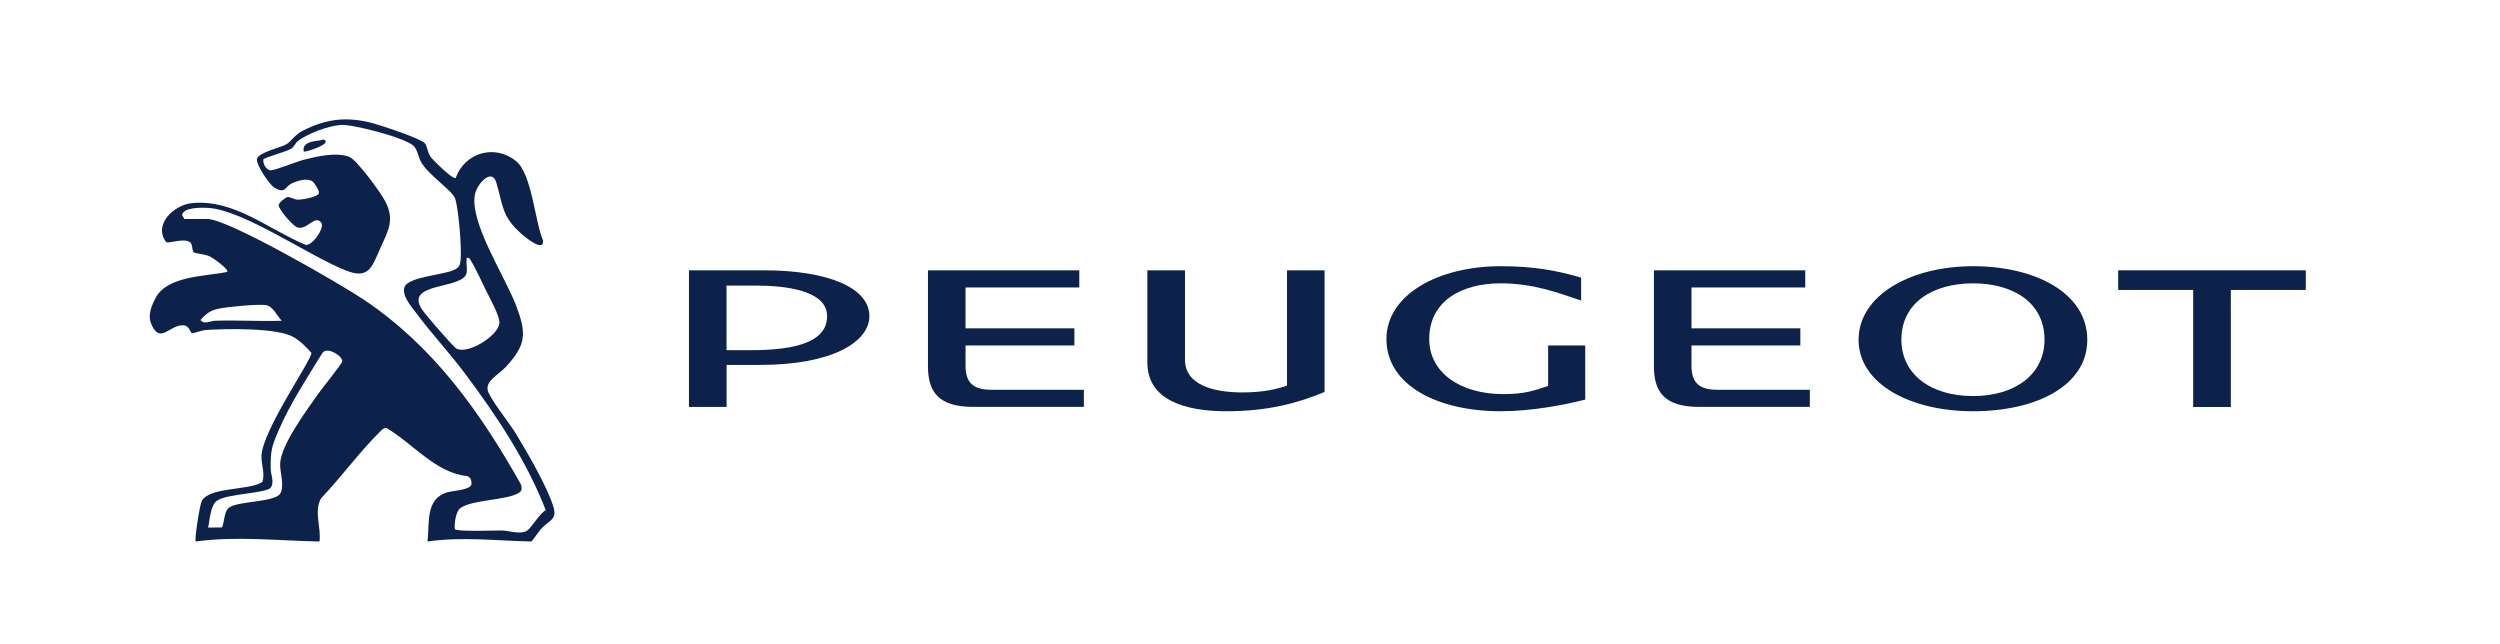
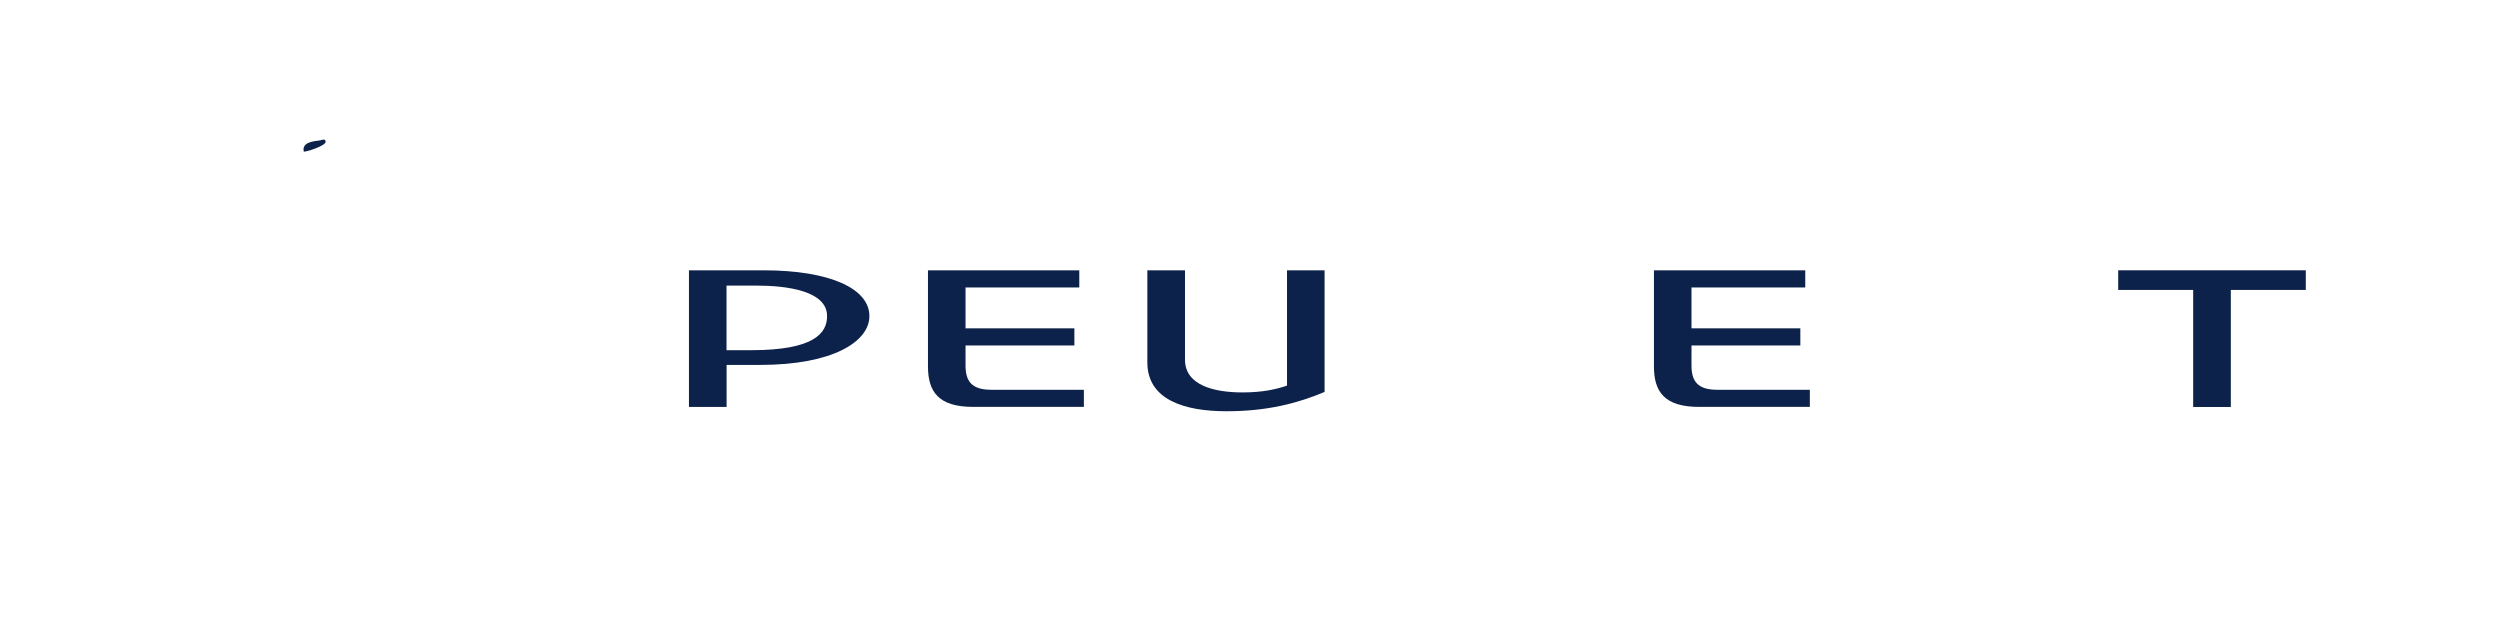
<svg xmlns="http://www.w3.org/2000/svg" id="Capa_1" version="1.1" viewBox="0 0 310.76 80">
  <defs>
    <style>
      .st0 {
        fill: #0d224a;
      }
    </style>
  </defs>
  <g>
    <path id="path3230" class="st0" d="M85.64,33.6v16.98h4.68v-5.22h4.19c8.98,0,13.56-2.88,13.56-6.07,0-3.42-4.91-5.69-13.15-5.69h-9.27M90.31,43.53v-8.03h3.68c3.8,0,8.82.64,8.82,3.79,0,2.14-1.63,4.24-9.43,4.24,0,0-3.07,0-3.07,0Z" />
    <path id="path3234" class="st0" d="M134.73,50.59v-2.14h-11.52c-2.48,0-3.19-1.12-3.19-3.02v-2.49h13.53v-2.13h-13.53v-5.08h14.14v-2.13h-18.81v11.93c0,3.19,1.32,5.05,5.63,5.05h13.76Z" />
    <path id="path3238" class="st0" d="M164.66,33.6h-4.68v14.33c-1.29.45-3.01.85-5.53.85-3.59,0-7.15-.91-7.15-4.07v-11.11h-4.68v11.45c0,4.68,4.68,6.07,9.83,6.07s8.92-1.02,12.2-2.4v-15.12Z" />
-     <path id="path3242" class="st0" d="M177.66,42.14c0-4.71,4-6.92,8.88-6.92,4,0,7.09,1.15,10,2.14v-2.85c-3.09-.91-6-1.42-10-1.42-7.83,0-14.2,3.59-14.2,9.05,0,5.77,6.37,8.98,14.2,8.98,3.9,0,8-.81,10.51-1.45v-6.73h-4.61v5.03c-1.69.57-2.92,1.02-5.56,1.02-5.32,0-9.22-2.64-9.22-6.85" />
    <path id="path3246" class="st0" d="M224.97,50.59v-2.14h-11.53c-2.47,0-3.18-1.12-3.18-3.02v-2.49h13.53v-2.13h-13.53v-5.08h14.14v-2.13h-18.81v11.93c0,3.19,1.32,5.05,5.63,5.05h13.77Z" />
-     <path id="path3250" class="st0" d="M245.26,33.09c-7.83,0-14.23,3.66-14.23,9.14s6.41,8.89,14.23,8.89,14.2-3.15,14.2-8.89-6.37-9.14-14.2-9.14M245.26,49.23c-5.32,0-8.91-2.75-8.91-7,0-4.67,4-7.01,8.91-7.01s8.88,2.34,8.88,7.01c0,4.25-3.59,7-8.88,7" />
    <path id="path3254" class="st0" d="M263.3,36.04h9.32v14.55h4.68v-14.55h9.32v-2.44h-23.32v2.44Z" />
  </g>
  <g>
-     <path class="st0" d="M56.63,22.15c1.14-3.18,4.84-4.27,7.5-2.14,1.98,1.58,2.35,7.49,3.37,9.88.14,1.52-2.13-.34-2.59-.74-2.6-2.26-2.35-3.59-3.23-6.5-.55-1.81-2.43.23-2.66,1.59-.6,3.53,3.77,10.16,5.11,13.68s1.31,4.9-1.25,7.69c-.97,1.05-2.85,1.84-2.12,3.28.79,1.56,2.51,3.58,3.51,5.25,1.37,2.29,3.81,6.45,4.53,8.9.47,1.58-.51,1.59-1.55,2.71-.23.24-1.1,1.54-1.21,1.56-4.32-.09-8.6-.62-12.9,0,.27-2.26-.28-5.25,2.37-6.09.73-.23,2.99-.3,3.09-1.02.04-.45-.08-.87-.54-1.02-3.95-.41-6.77-4.1-10.08-6.01-.29.04-.48.23-.68.42-2.56,2.52-4.9,5.74-7.4,8.36-.91,1.68.05,3.58-.19,5.36-5.15-.09-10.25-.7-15.38,0-.18-.18.48-4.48.74-5.01.89-1.8,5.92-1.3,7.54-2.39.36-1.07-.14-2.16-.11-3.22.08-3.14,6.35-12.12,6.21-12.82-.59-.7-1.47-1.56-2.28-2-2.05-1.14-8.34-1.02-10.84-.85-.53.04-1.5.42-1.73.4-.16-.01-.34-.92-.99-.98-1.77-.18-2.96,2.5-4.08-.2-.45-1.07.05-2.29.6-3.29,1.48-2.66,6.16-2.6,8.83-3.14.33-.31-1.8-1.77-2.08-1.91-.64-.32-1.84-.39-2.02-.51-.3-.2-.13-1.05-.51-1.29-.86-.55-2.59.22-2.96-.01-1.65-2.21,1.01-4.62,3.19-4.84,5.24-.53,9.51,3.25,14.11,5.17.8.26,2.49-2.12,1.97-2.76-.82-1-1.74.99-2.95.61-.56-.17-2.33-2.24-2.33-2.75,0-.33.84-.98,1.11-1.02.32-.05.8.32,1.31.32.46,0,2.53-.31,2.59-.85.03-.29-.56-1.27-.84-1.44-.65-.41-1.78-.08-2.46.23-1.03.46-.79,1.39-2.23.57-.62-.35-2.36-2.92-2.17-3.6.23-.81,2.97-1.38,3.66-1.8.59-.36,1.04-1.18,2.02-1.68,2.83-1.43,5.24-1.76,8.31-1.04,1.05.25,6.51,2.03,6.9,2.64.29.45.29,1.06.69,1.65.27.39,2.78,2.86,3.11,2.63ZM22.87,27.22h2.92c2.57,0,16.57,8.11,19.39,10,8.7,5.81,14.54,14.03,19.6,23.04.11.56.11.79-.4,1.07-1.57.86-5.62.78-7.14,1.81-.56.38-.8,1.95-.7,2.63.26.35,5.03.16,5.86.17.93.02,2.25.55,3.12.02.5-.31,1.57-2.15,2.32-2.54-2.37-6.15-6.19-11.86-10.14-17.12-1.87-2.49-4.07-4.85-5.91-7.32-.62-.83-1.85-2.18-1.52-3.26.39-1.32,4.93-1.54,6.2-2.18.59-.3.7-.51.78-1.17.16-1.39-.23-6.4-.68-7.7-.34-.98-3.37-2.96-4.23-4.53-.36-.65-.42-1.49-.92-2-1.01-1.01-7.54-2.71-9.06-2.61s-4.23,1.11-5.36,2.03c-.31.25-.38.64-.82.93-.58.38-3.23,1.04-3.44,1.33-.09.5.33,1.3.87,1.35.48.05,3.31-1.1,4.14-1.31,1.67-.42,4.04-.99,5.69-.35.92.36,3.91,4.47,4.44,5.49,1.2,2.33.41,3.6-.57,5.78-1.04,2.3-1.39,3.96-4.19,2.89-4.6-1.77-12.86-7.6-17.28-7.83-.78-.04-3.12-.09-3.2.91l.27.46ZM58,32.08c-.07.58.1,1.29,0,1.84-.39,2.1-7.84,1.1-5.53,4.57.42.63,3.85,4.62,4.29,4.85,1.42.74,5.23-1.63,5.32-3.2.05-.86-1.21-3.1-1.64-3.98-.51-1.03-1.34-2.86-1.9-3.75-.15-.24-.18-.41-.54-.34ZM35.03,39.87c-.64-.63-1.07-1.83-2.03-1.95-1.05-.14-4.86.23-5.96.48-.93.21-1.51.67-2.12,1.38.47.6,1.2.11,1.84.09,2.75-.09,5.53.09,8.28,0ZM27.61,65.54c.3-.7.23-2.03.92-2.48,1.18-.79,5.61-.63,6.29-1.69.58-.91-.02-2.64,0-3.68.06-2.36,3.23-6.57,4.64-8.61.46-.66,3-3.81,3.08-4.13.16-.61-1.86-1.95-2.46-1.08-1.89,3.08-3.98,6.24-5.42,9.57-.88,2.04-1.04,2.54-1.01,4.85.01.71.47,1.6.02,2.3-.49.76-5.59.76-6.74,1.68-.8.64-.84,2.35-1.06,3.31l1.72-.02Z" />
    <path class="st0" d="M37.76,18.84c-.25-1.15,1.14-1.28,2.02-1.39.19-.02.62-.28.7.13.1.55-2.62,1.37-2.72,1.26Z" />
  </g>
</svg>